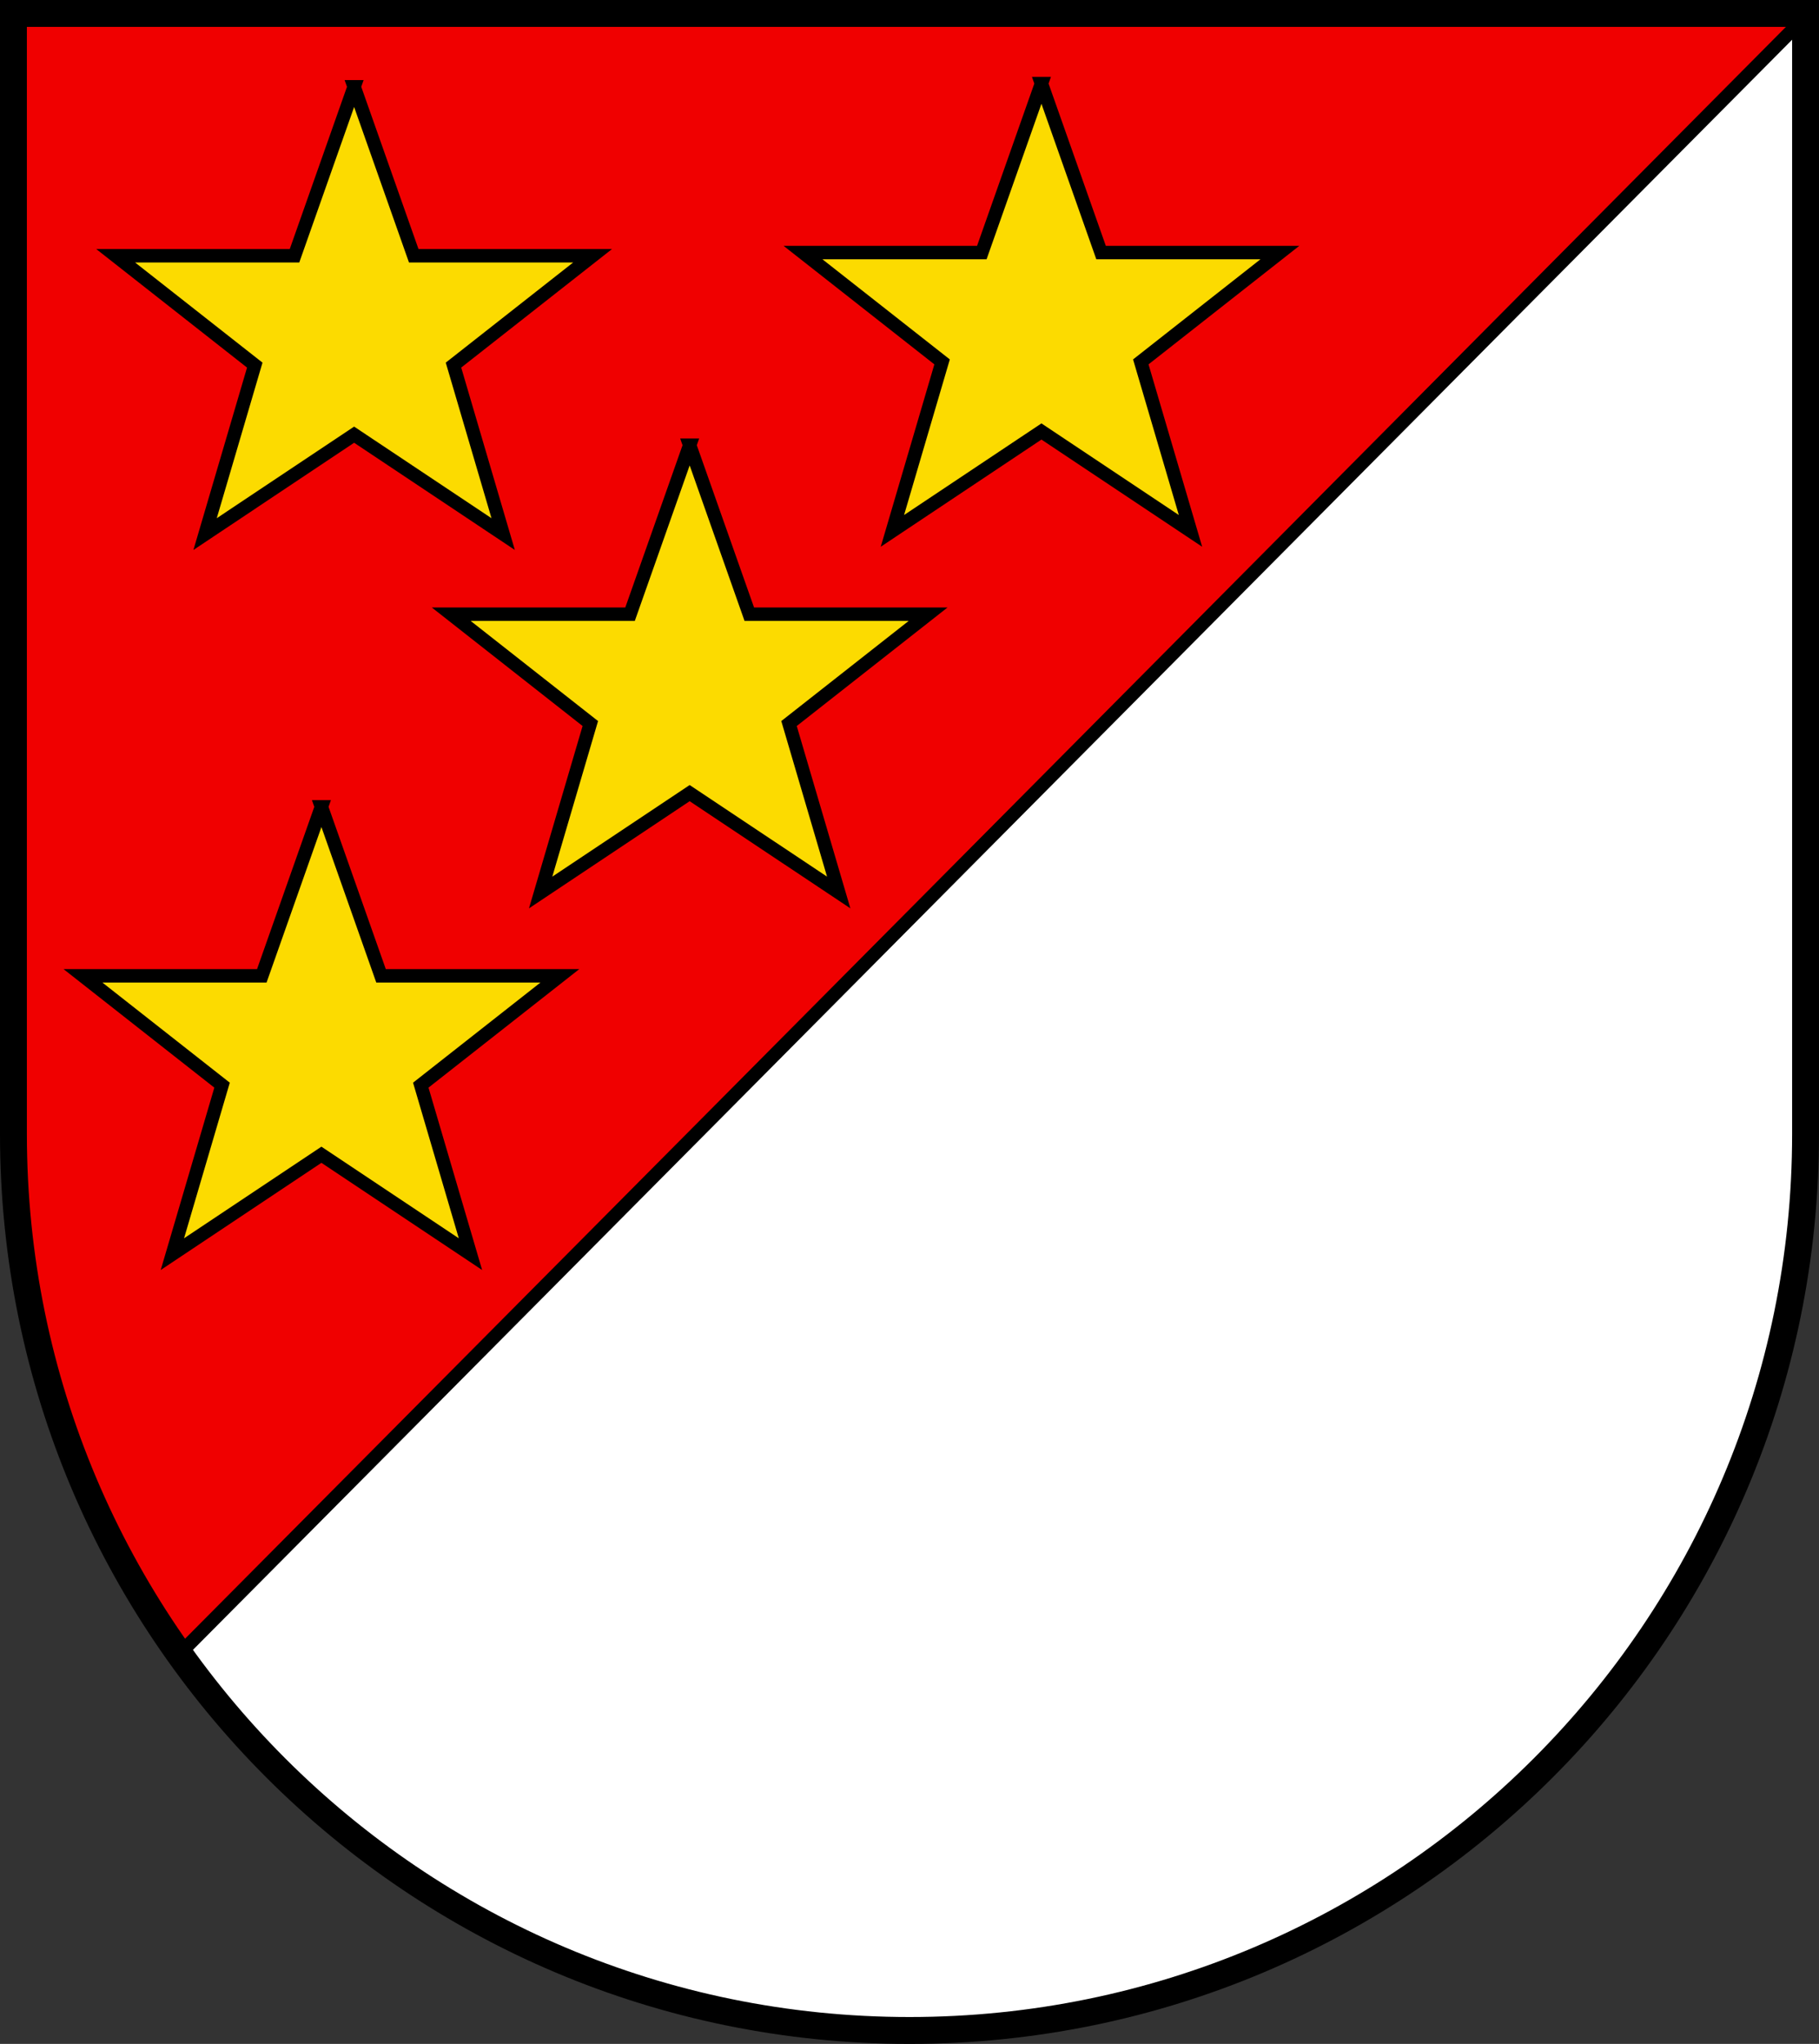
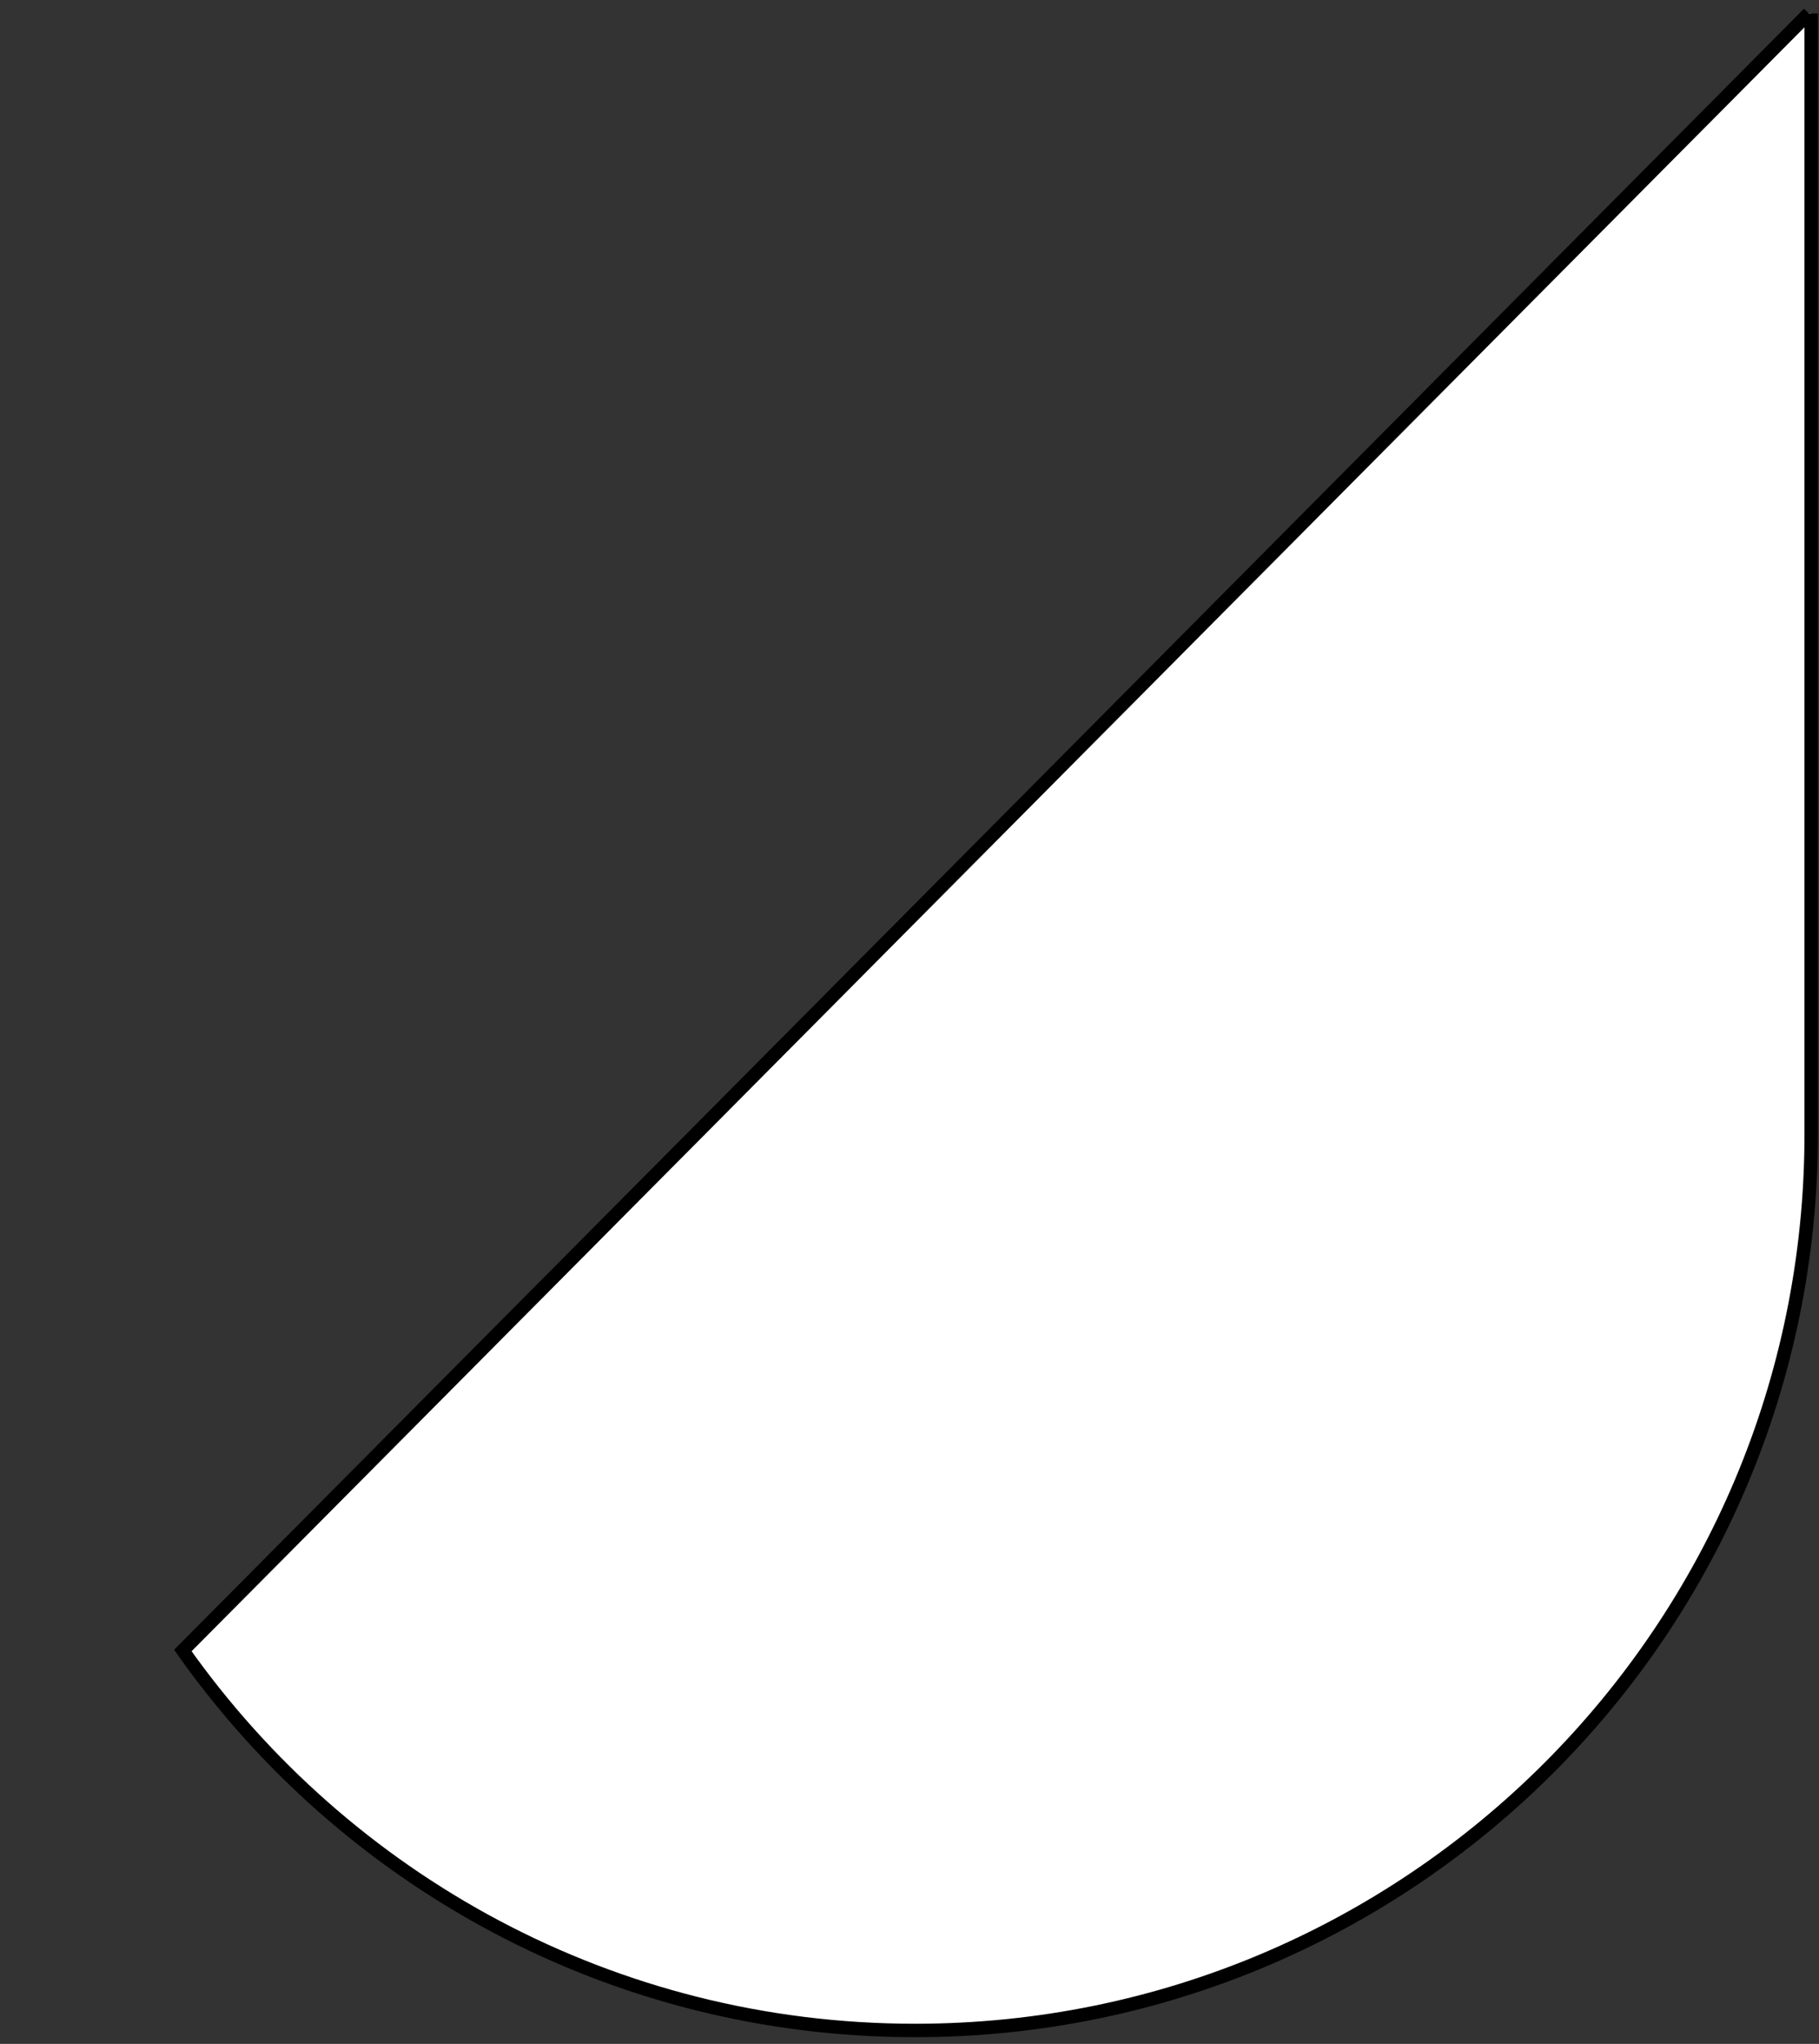
<svg xmlns="http://www.w3.org/2000/svg" width="406" height="456" version="1.1" viewBox="0 0 406 456" xml:space="preserve">
  <rect x="0" y="0" width="406" height="456" fill="#333333" stroke="none" />
-   <path d="m402.45 3h-399.45v250c0 42.93 13.554 82.655 36.555 115.23l362.9-365.23z" fill="#f00000" stroke-width="3" />
  <g stroke="#000">
-     <path d="m403.71 3-362.9 365.23c36.203 51.27 95.875 84.771 163.45 84.771 110.5 0 200-89.5 200-200v-250z" fill="#fff" stroke-width="3" />
-     <path d="m232.45 18.645-13.307 37.699h-39.916l31.047 24.395-11.088 37.701 33.264-22.178 33.266 22.178-11.09-37.701 31.049-24.395h-39.918l-13.307-37.699zm-153.41 0.717-13.305 37.701h-39.918l31.047 24.393-11.088 37.701 33.264-22.178 33.266 22.178-11.088-37.701 31.047-24.393h-39.918l-13.307-37.701zm74.895 79.965-13.307 37.699h-39.916l31.047 24.395-11.088 37.699 33.264-22.176 33.266 22.176-11.09-37.699 31.049-24.395h-39.918l-13.307-37.699zm-82.193 80.68-13.307 37.701h-39.918l31.047 24.393-11.088 37.701 33.266-22.176 33.264 22.176-11.088-37.701 31.047-24.393h-39.918l-13.305-37.701z" fill="#fcdb00" stroke-width="3" />
-     <path d="m3 3v250c0 110.5 89.5 200 200 200s200-89.5 200-200v-250z" fill="none" stroke-width="6" />
+     <path d="m403.71 3-362.9 365.23c36.203 51.27 95.875 84.771 163.45 84.771 110.5 0 200-89.5 200-200v-250" fill="#fff" stroke-width="3" />
  </g>
</svg>